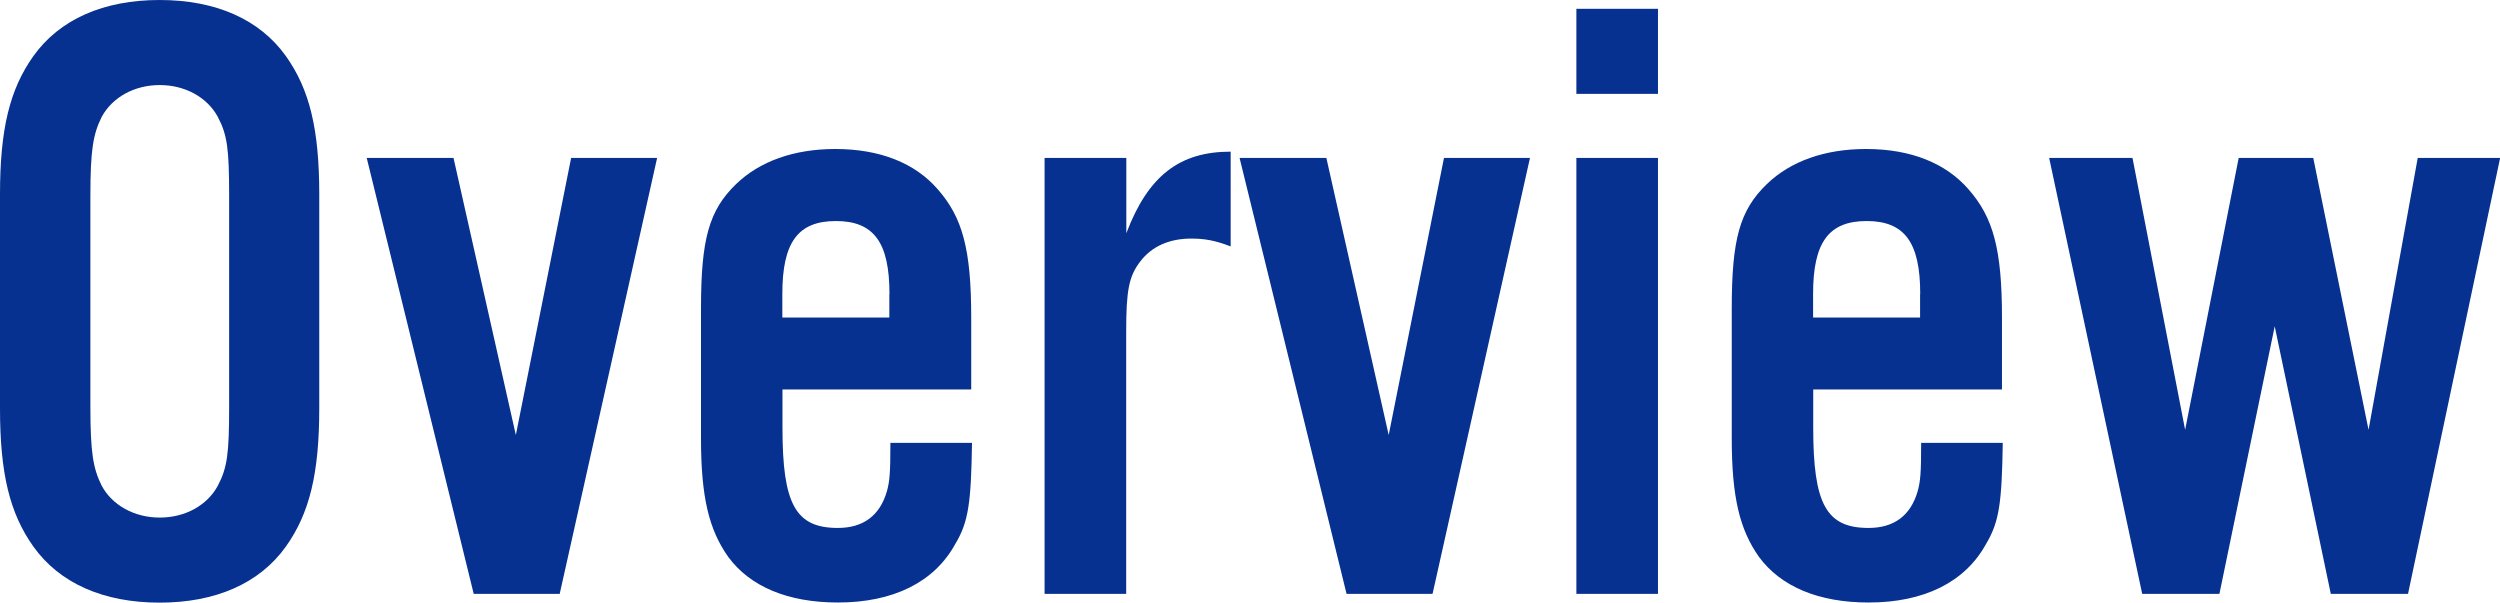
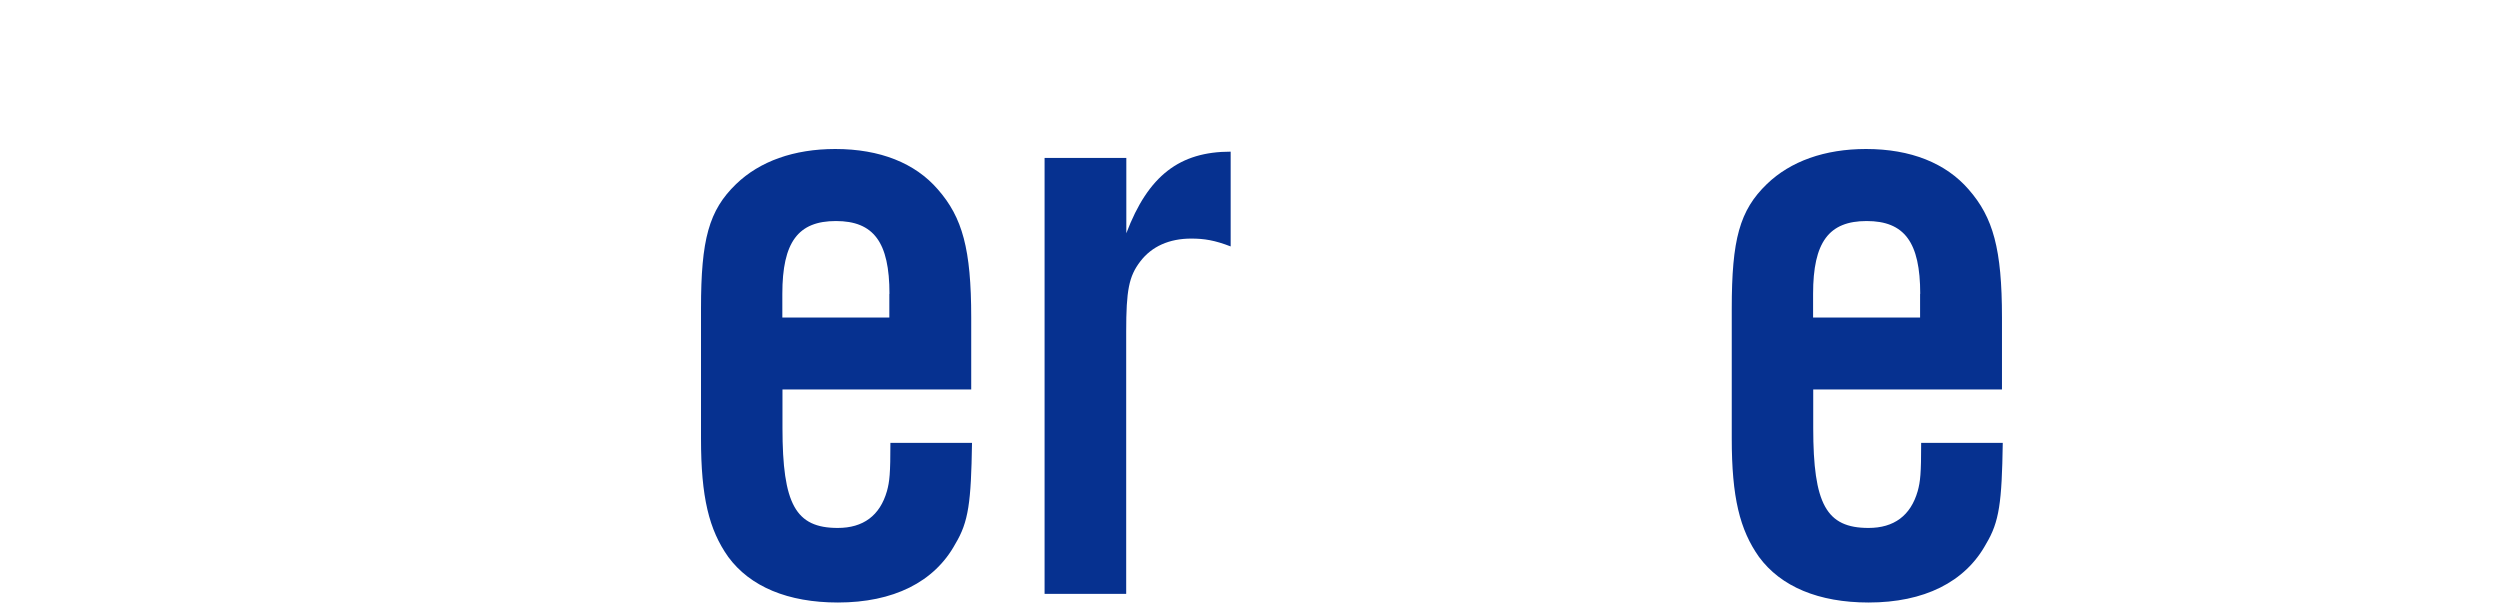
<svg xmlns="http://www.w3.org/2000/svg" id="_レイヤー_2" viewBox="0 0 188.09 45.34">
  <defs>
    <style>.cls-1{fill:#063190;stroke-width:0px;}</style>
  </defs>
  <g id="_コンテンツ">
-     <path class="cls-1" d="M24.02,30.69c0,4.95-.73,7.92-2.51,10.43-1.98,2.77-5.28,4.22-9.5,4.22s-7.52-1.45-9.5-4.22c-1.78-2.51-2.51-5.48-2.51-10.43V14.65c0-4.95.73-7.92,2.51-10.43C4.49,1.45,7.79,0,12.01,0s7.52,1.45,9.5,4.22c1.78,2.51,2.51,5.48,2.51,10.43v16.04ZM6.8,30.55c0,3.5.2,4.69.86,6.01.79,1.45,2.44,2.38,4.36,2.38s3.56-.92,4.36-2.38c.73-1.39.86-2.44.86-6.01v-15.77c0-3.56-.13-4.62-.86-6-.79-1.45-2.44-2.38-4.36-2.38s-3.56.92-4.36,2.38c-.66,1.32-.86,2.51-.86,6v15.77Z" />
-     <path class="cls-1" d="M35.64,44.68L27.59,11.88h6.53l4.69,20.85,4.16-20.85h6.47l-7.33,32.8h-6.47Z" />
    <path class="cls-1" d="M58.87,29.3v2.9c0,5.74.99,7.52,4.16,7.52,1.91,0,3.17-.92,3.7-2.77.2-.73.26-1.32.26-3.63h6.14c-.07,4.49-.26,5.94-1.25,7.59-1.58,2.9-4.69,4.42-8.84,4.42-3.76,0-6.6-1.19-8.25-3.43-1.45-2.05-2.05-4.49-2.05-8.91v-9.77c0-5.21.59-7.39,2.64-9.37,1.78-1.72,4.36-2.64,7.46-2.64,3.37,0,6.01,1.06,7.72,3.04,1.85,2.11,2.51,4.49,2.51,9.64v5.41h-14.19ZM66.92,22.11c0-3.89-1.19-5.48-4.03-5.48s-4.03,1.58-4.03,5.48v1.78h8.05v-1.78Z" />
    <path class="cls-1" d="M84.74,11.88v5.67c1.65-4.36,4.03-6.14,7.85-6.14v7.13c-1.19-.46-1.98-.59-2.97-.59-1.65,0-2.97.59-3.83,1.72-.86,1.12-1.06,2.18-1.06,5.28v19.73h-6.14V11.88h6.14Z" />
-     <path class="cls-1" d="M101.31,44.68l-8.05-32.8h6.53l4.69,20.85,4.16-20.85h6.47l-7.33,32.8h-6.47Z" />
-     <path class="cls-1" d="M124.74,7.06h-6.14V.66h6.14v6.4ZM124.74,44.68h-6.14V11.88h6.14v32.8Z" />
    <path class="cls-1" d="M136.42,29.3v2.9c0,5.74.99,7.52,4.16,7.52,1.91,0,3.17-.92,3.7-2.77.2-.73.26-1.32.26-3.63h6.14c-.07,4.49-.26,5.94-1.25,7.59-1.58,2.9-4.69,4.42-8.84,4.42-3.76,0-6.6-1.19-8.25-3.43-1.45-2.05-2.05-4.49-2.05-8.91v-9.77c0-5.21.59-7.39,2.64-9.37,1.78-1.72,4.36-2.64,7.46-2.64,3.37,0,6,1.06,7.72,3.04,1.85,2.11,2.51,4.49,2.51,9.64v5.41h-14.19ZM144.47,22.11c0-3.89-1.19-5.48-4.03-5.48s-4.03,1.58-4.03,5.48v1.78h8.05v-1.78Z" />
-     <path class="cls-1" d="M175.36,44.68l-4.22-20.13-4.16,20.13h-5.81l-7-32.8h6.27l3.96,20.46,4.03-20.46h5.61l4.16,20.46,3.7-20.46h6.2l-6.93,32.8h-5.81Z" />
  </g>
</svg>